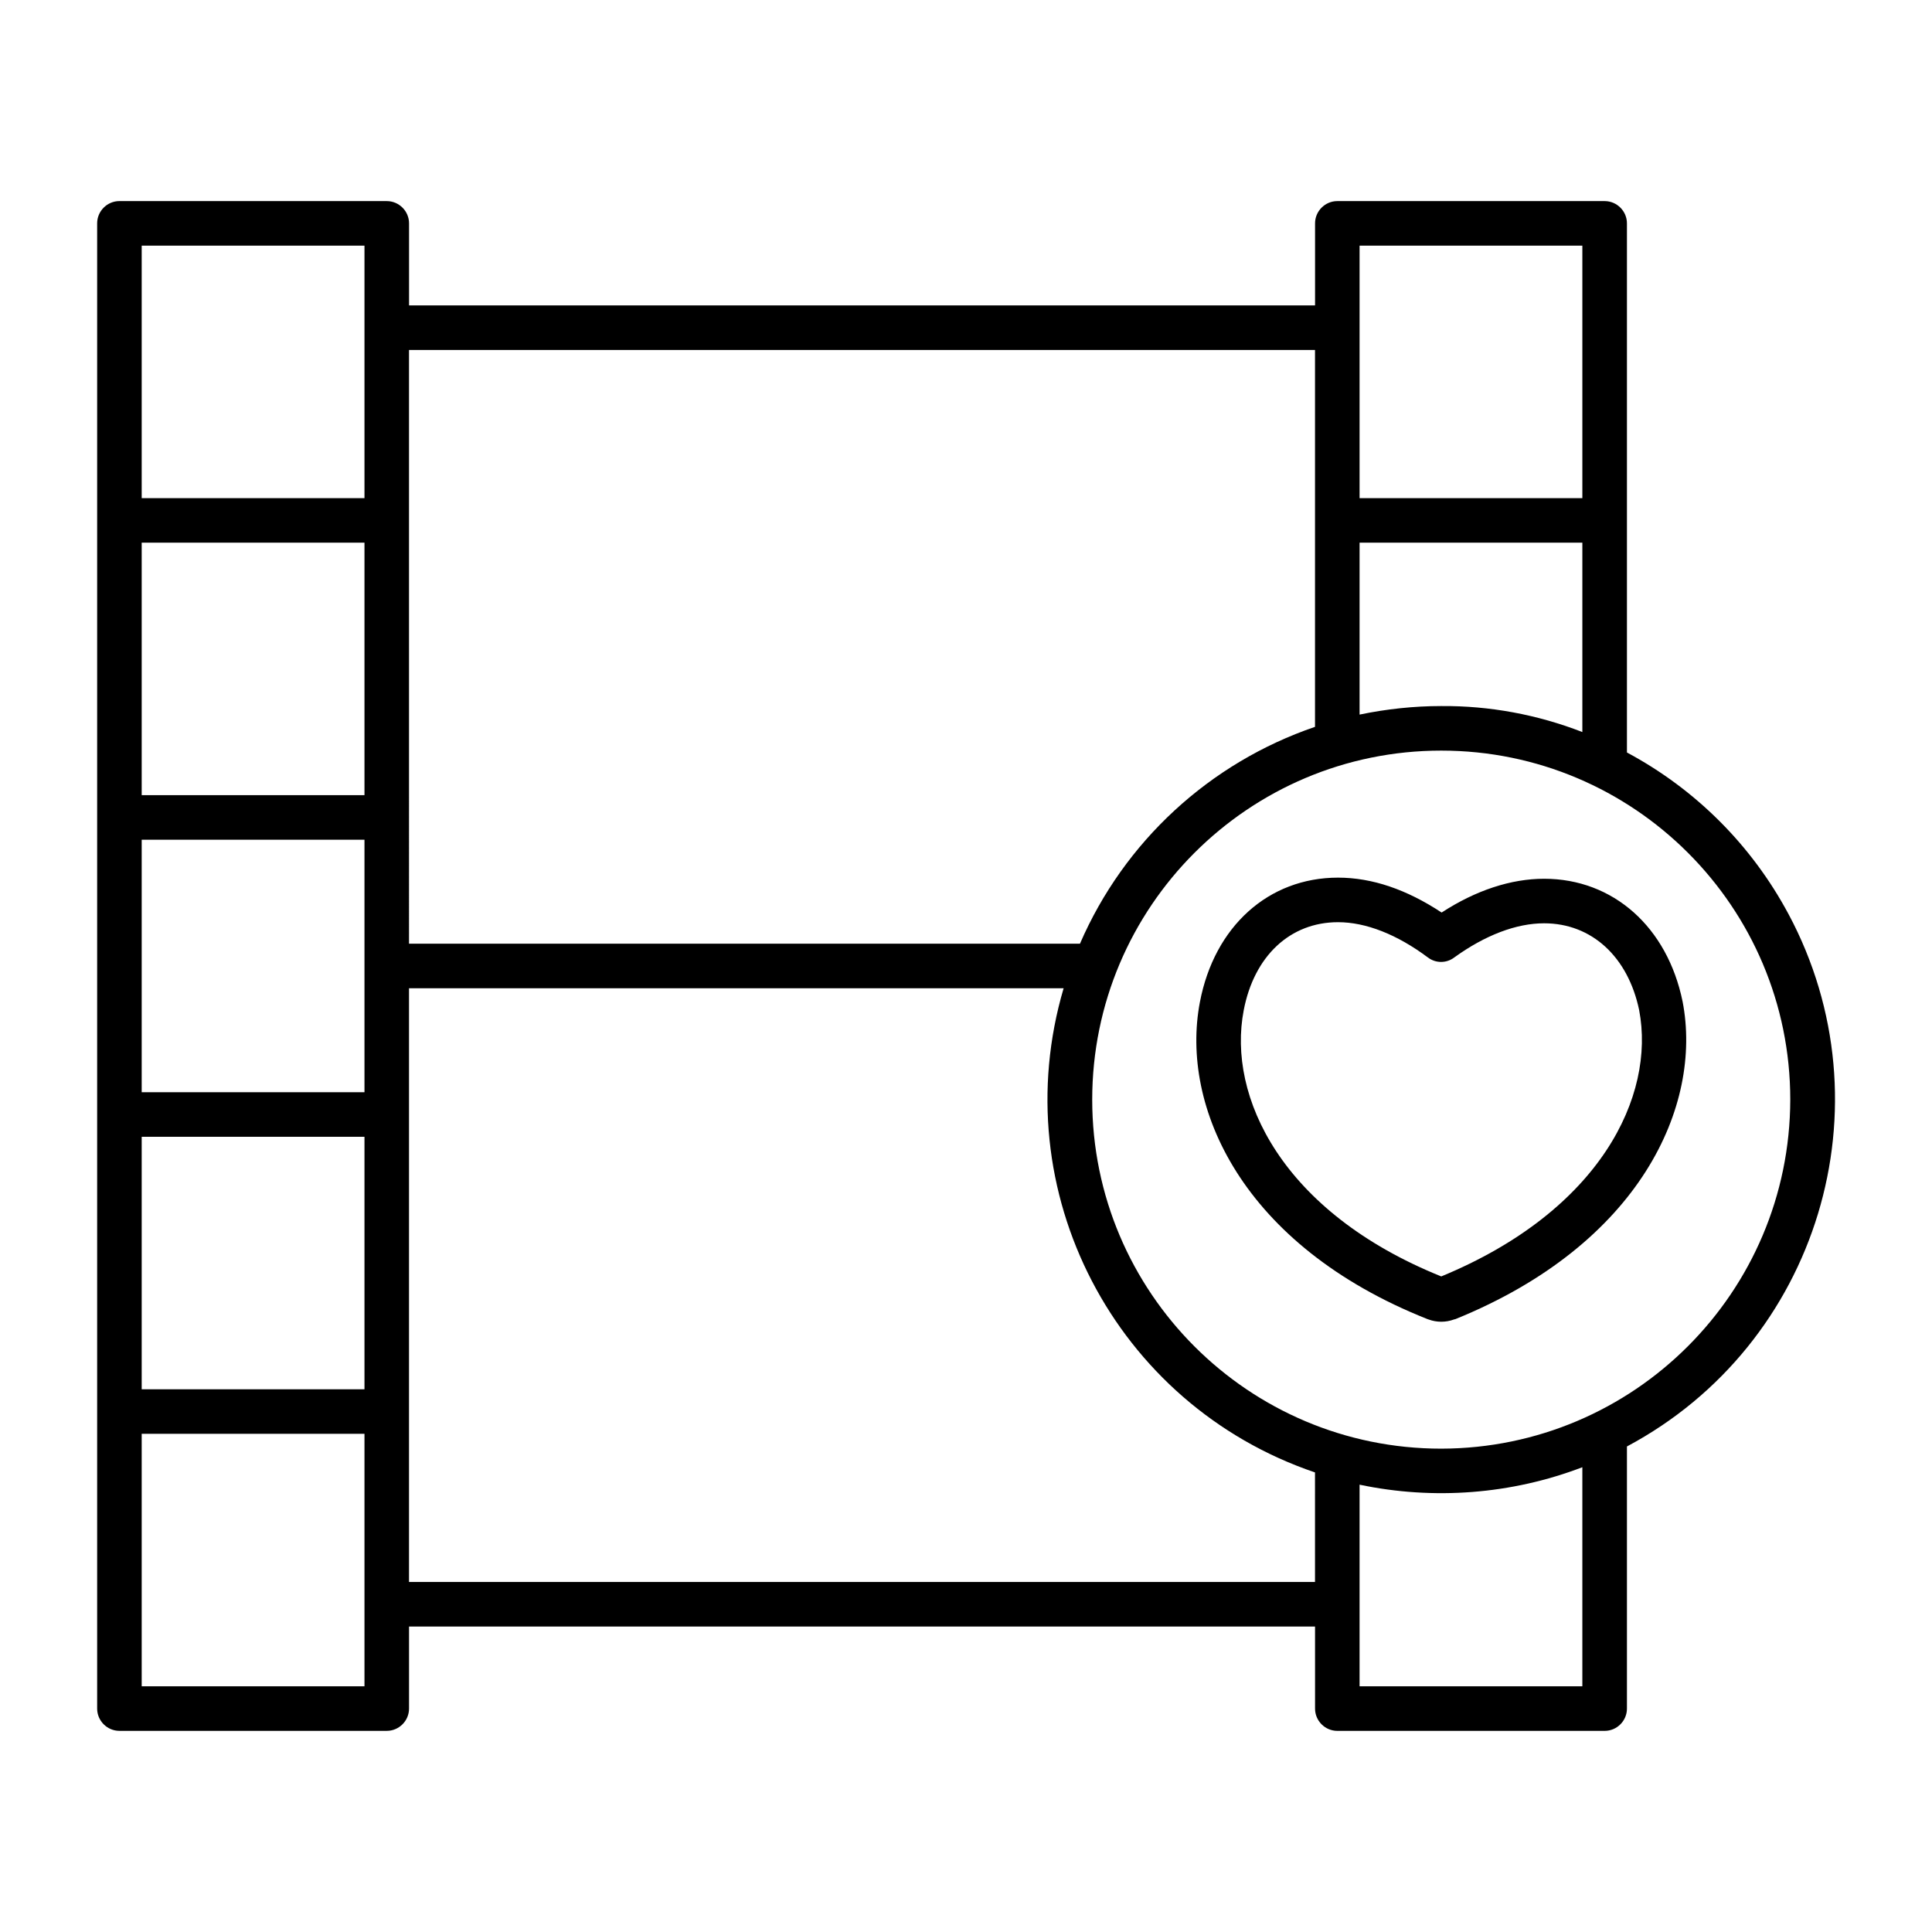
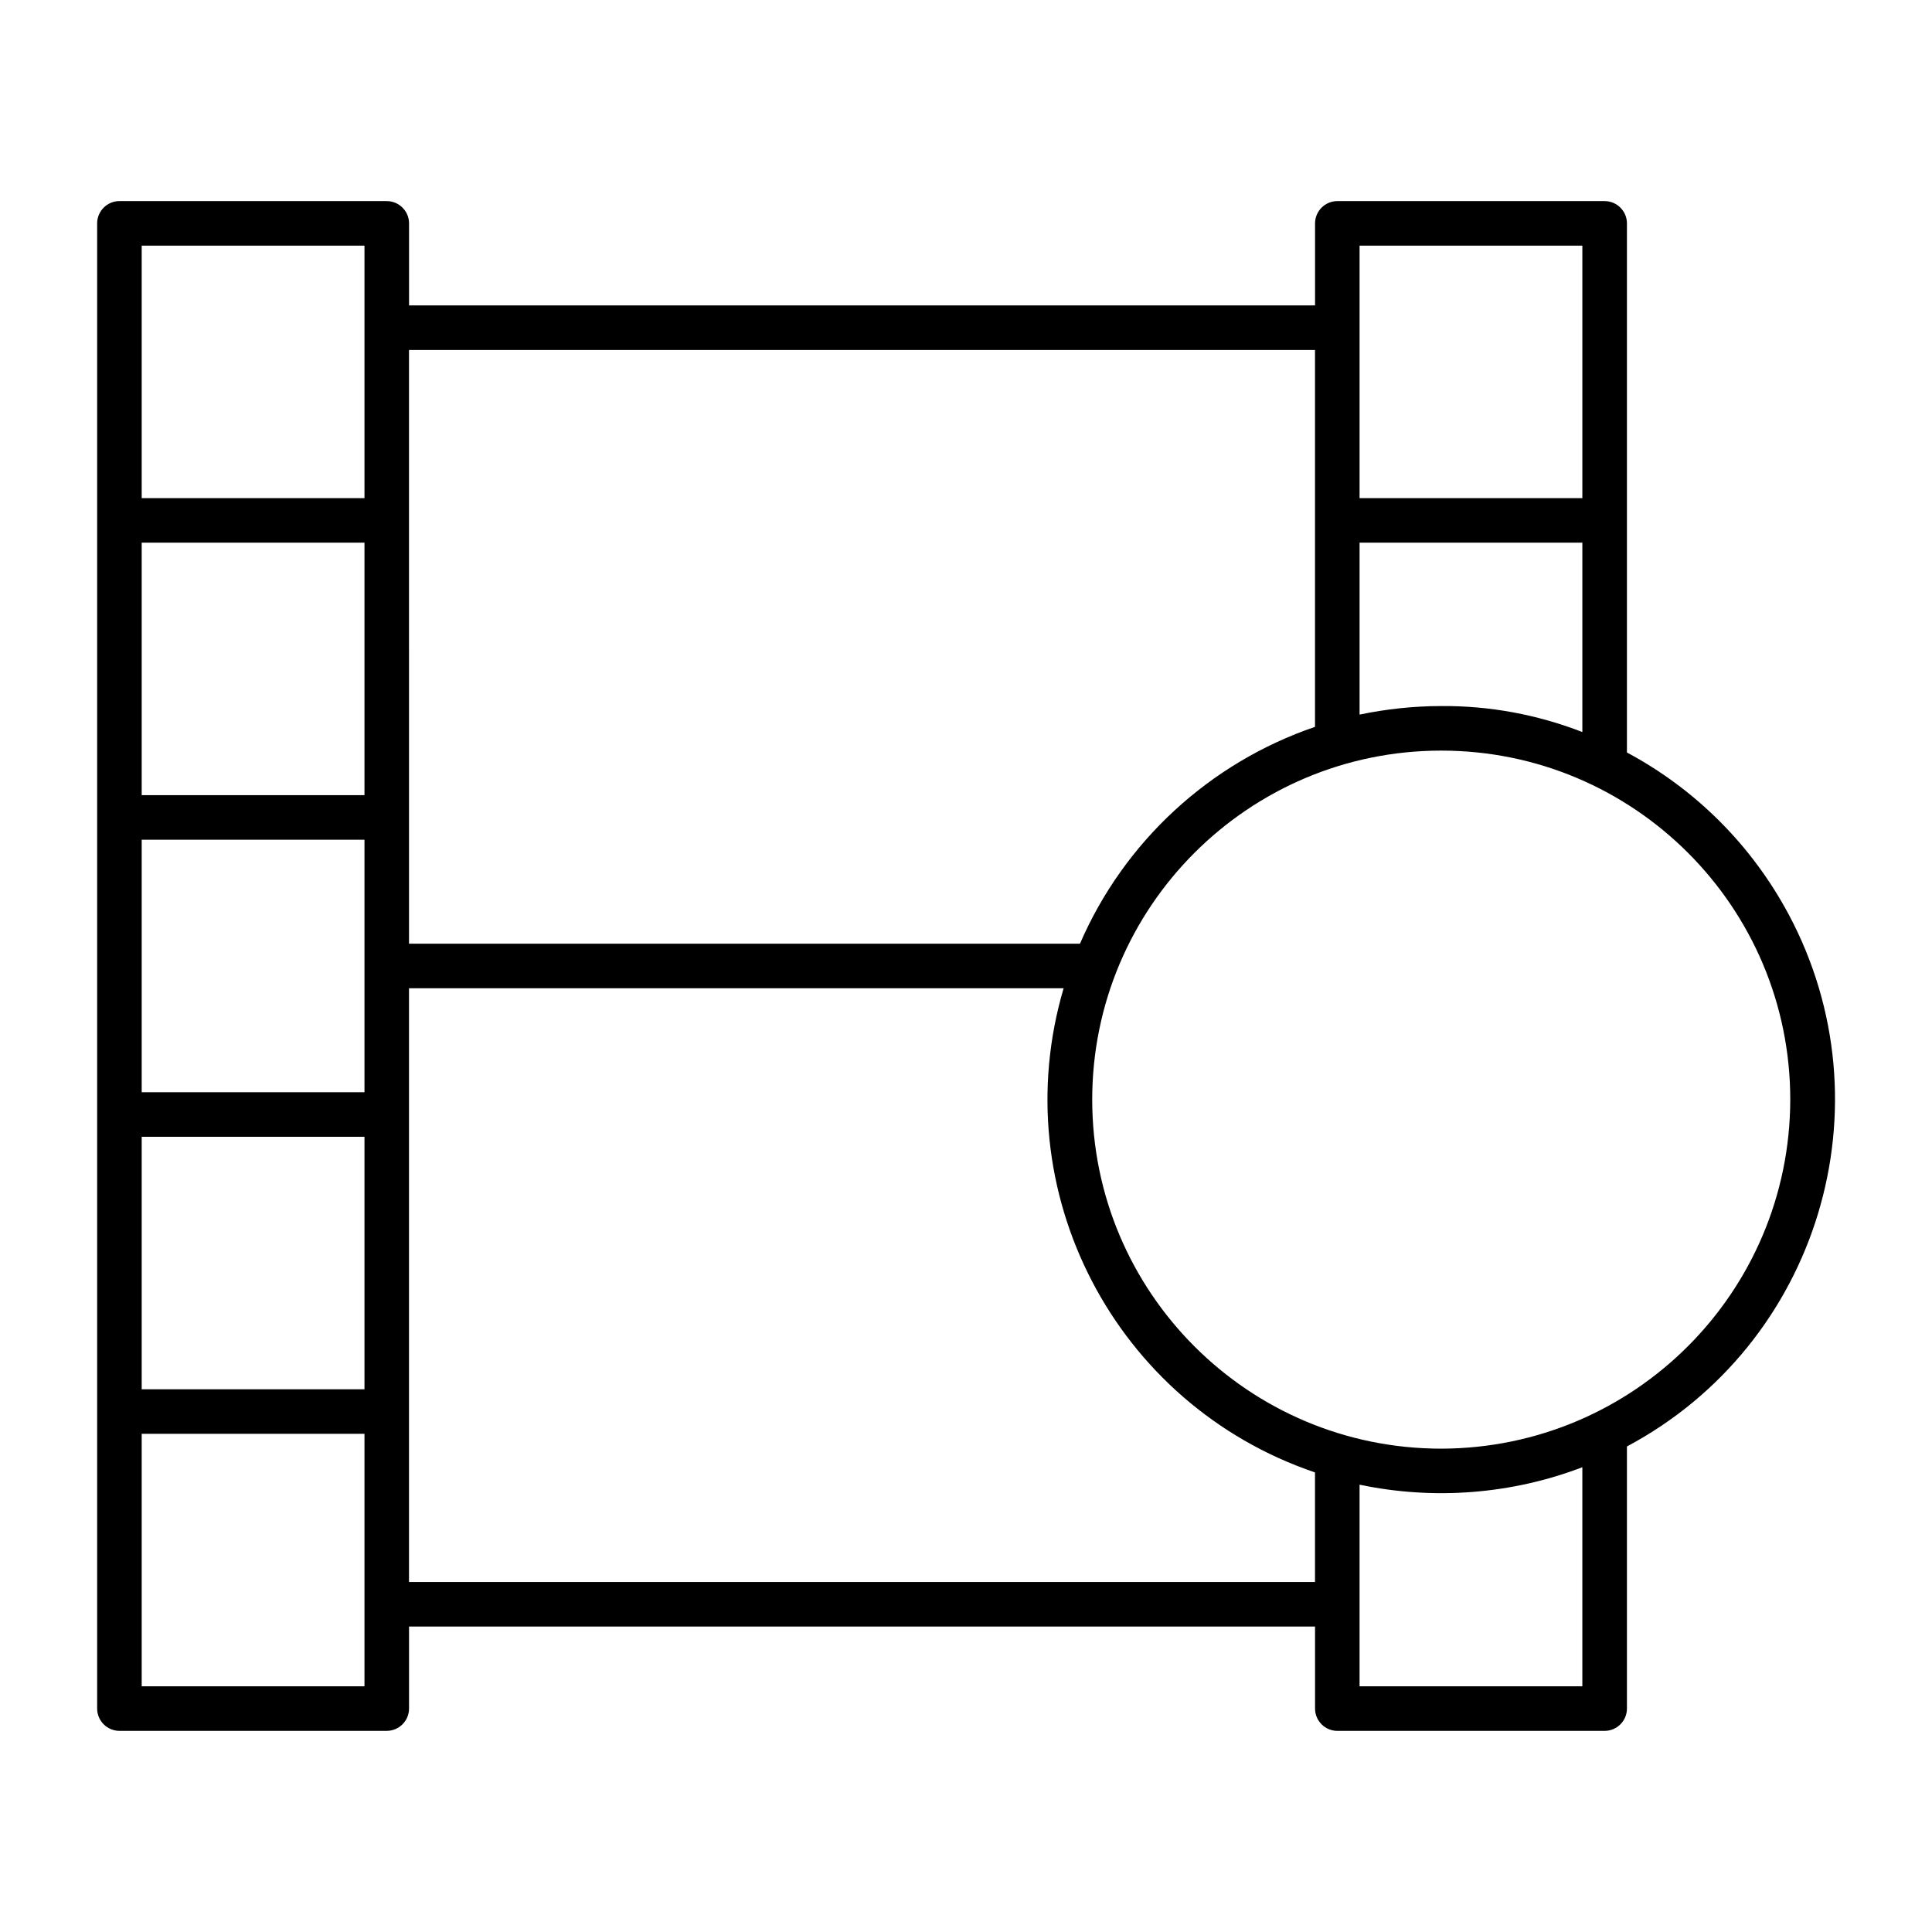
<svg xmlns="http://www.w3.org/2000/svg" fill="#000000" width="800px" height="800px" version="1.1" viewBox="144 144 512 512">
  <g>
    <path d="m617.96 386.22c-9.742-18.203-24.602-33.062-42.805-42.805v-140.22c0-3.246-2.656-5.902-5.902-5.902h-70.848c-3.246 0-5.902 2.656-5.902 5.902v21.746h-240.1v-21.746c0-3.246-2.656-5.902-5.902-5.902l-70.852-0.004c-3.246 0-5.902 2.656-5.902 5.902v393.6c0 3.246 2.656 5.902 5.902 5.902h70.848c3.246 0 5.902-2.656 5.902-5.902v-21.746h240.1l0.004 21.75c0 3.246 2.656 5.902 5.902 5.902h70.848c3.246 0 5.902-2.656 5.902-5.902v-69.469c50.777-27.062 69.965-90.336 42.809-141.11zm-377.37 204.67h-59.039v-66.914h59.039zm0-78.719h-59.039v-66.914h59.039zm0-78.723h-59.039v-66.914h59.039zm0-78.719h-59.039v-66.914h59.039zm0-78.719h-59.039v-66.914h59.039zm263.71-66.914h59.039v66.914h-59.039zm0 78.719h59.039v50.184c-11.906-4.625-24.602-6.988-37.391-6.887-7.281 0-14.562 0.789-21.648 2.262zm-251.91-51.066h240.1v99.875c-27.945 9.543-50.578 30.406-62.289 57.465h-177.81zm240.1 326.49h-240.1v-157.34h173.48c-15.844 53.727 13.578 110.31 66.617 128.31zm70.848 27.648h-59.039v-53.43c19.68 4.133 40.246 2.559 59.039-4.625zm-37.395-62.977c-51.07 0-92.496-41.426-92.496-92.496s41.426-92.496 92.496-92.496c51.07 0 92.496 41.426 92.496 92.496-0.098 51.07-41.426 92.398-92.496 92.496z" />
-     <path d="m589.91 409.45c-4.035-19.777-18.402-32.57-36.703-32.57-8.758 0-18.105 3.051-27.16 8.953-9.25-6.102-18.402-9.25-27.453-9.25-18.402 0-32.766 12.891-36.605 32.965-5.312 27.75 11.219 64.551 60.32 84.035 0.098 0 0.195 0.098 0.297 0.098 2.164 0.789 4.527 0.789 6.691 0 0.098 0 0.195-0.098 0.395-0.098 49.004-19.879 65.535-56.582 60.219-84.133zm-63.961 72.816c-42.215-17.023-56.777-47.625-52.348-70.555 2.754-14.367 12.301-23.32 24.992-23.32 7.379 0 15.645 3.246 23.812 9.348 2.066 1.574 4.922 1.574 6.988 0 8.168-5.902 16.434-9.055 23.812-9.055 12.594 0 22.238 8.855 25.191 23.027 4.328 22.73-10.234 53.137-52.449 70.555z" />
  </g>
</svg>